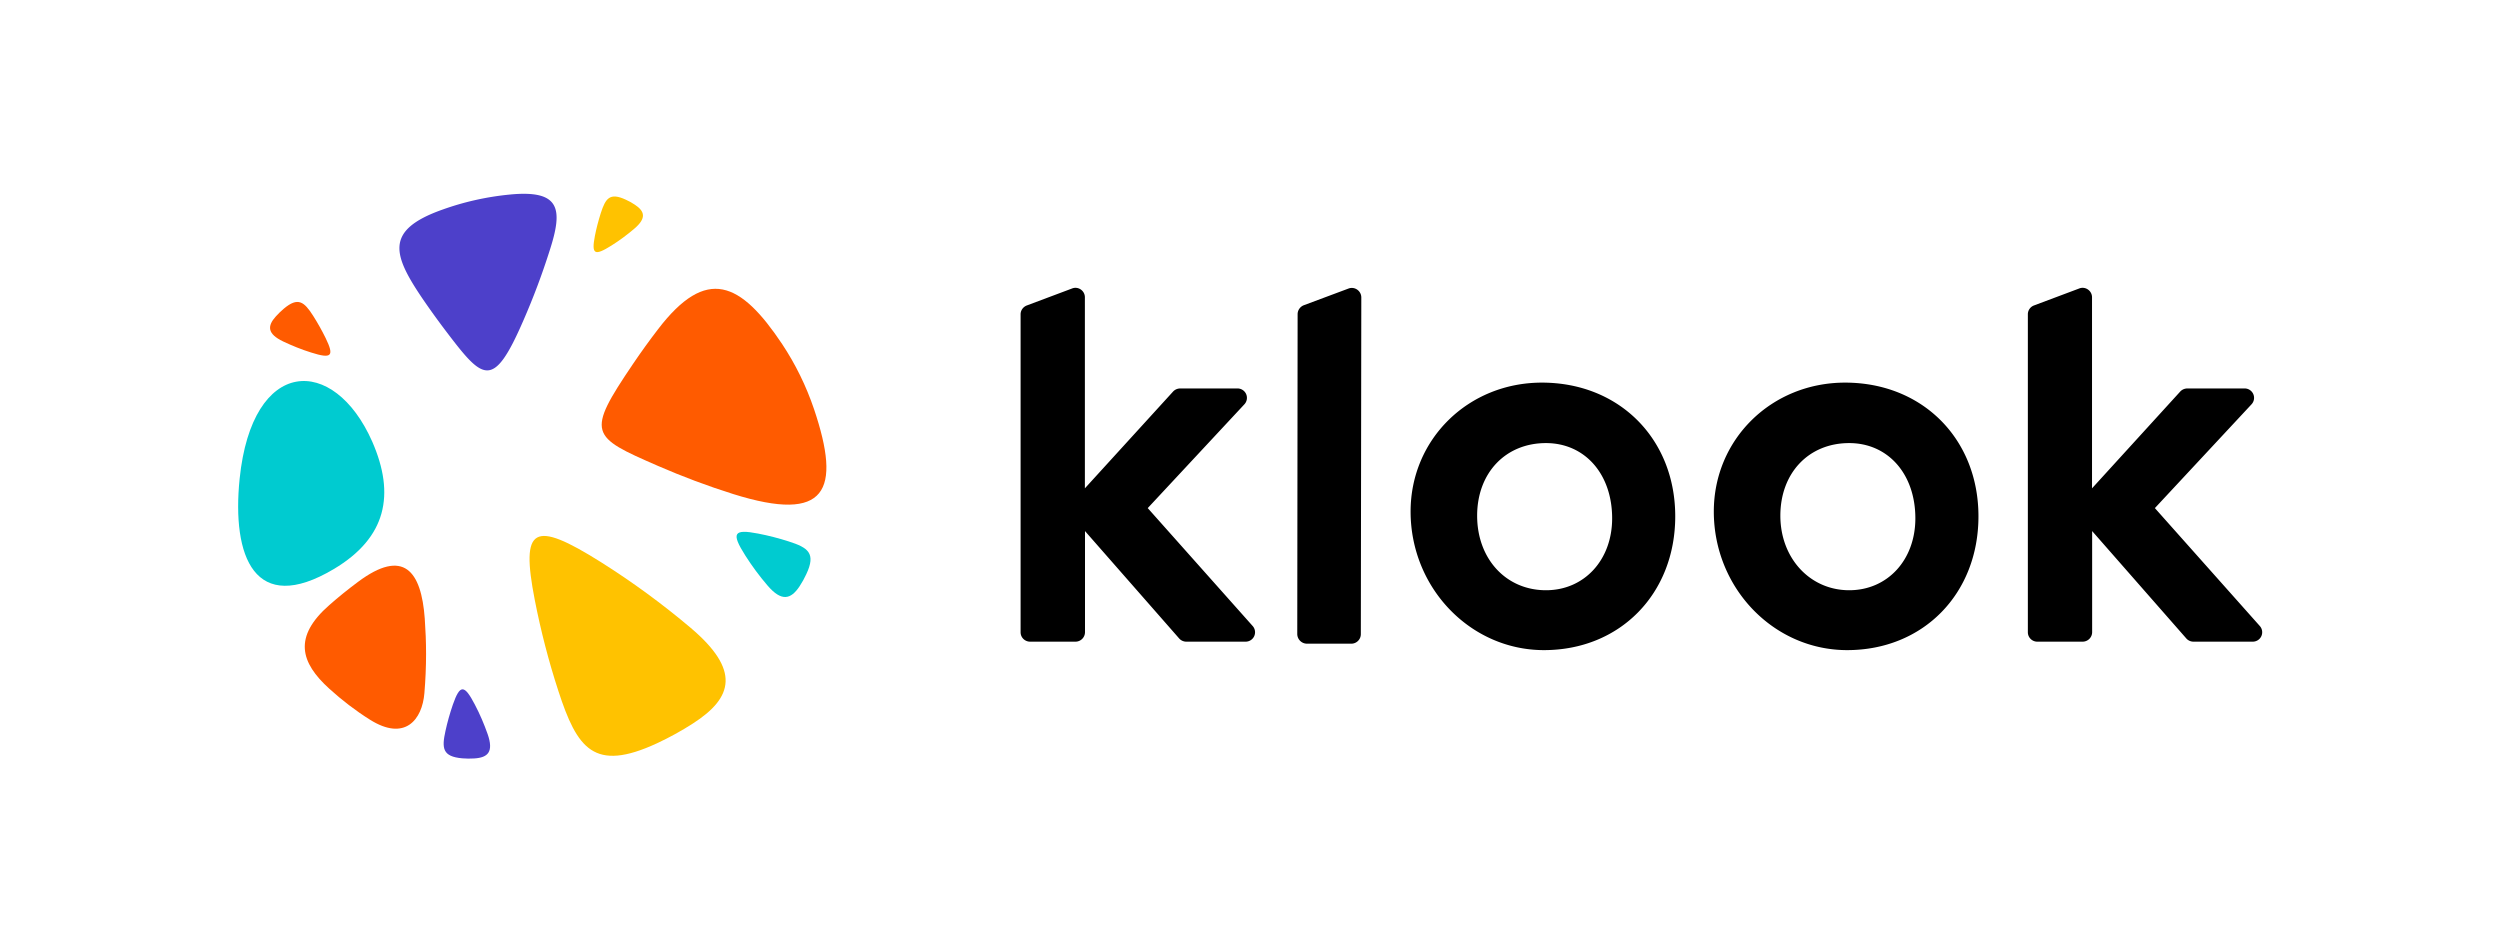
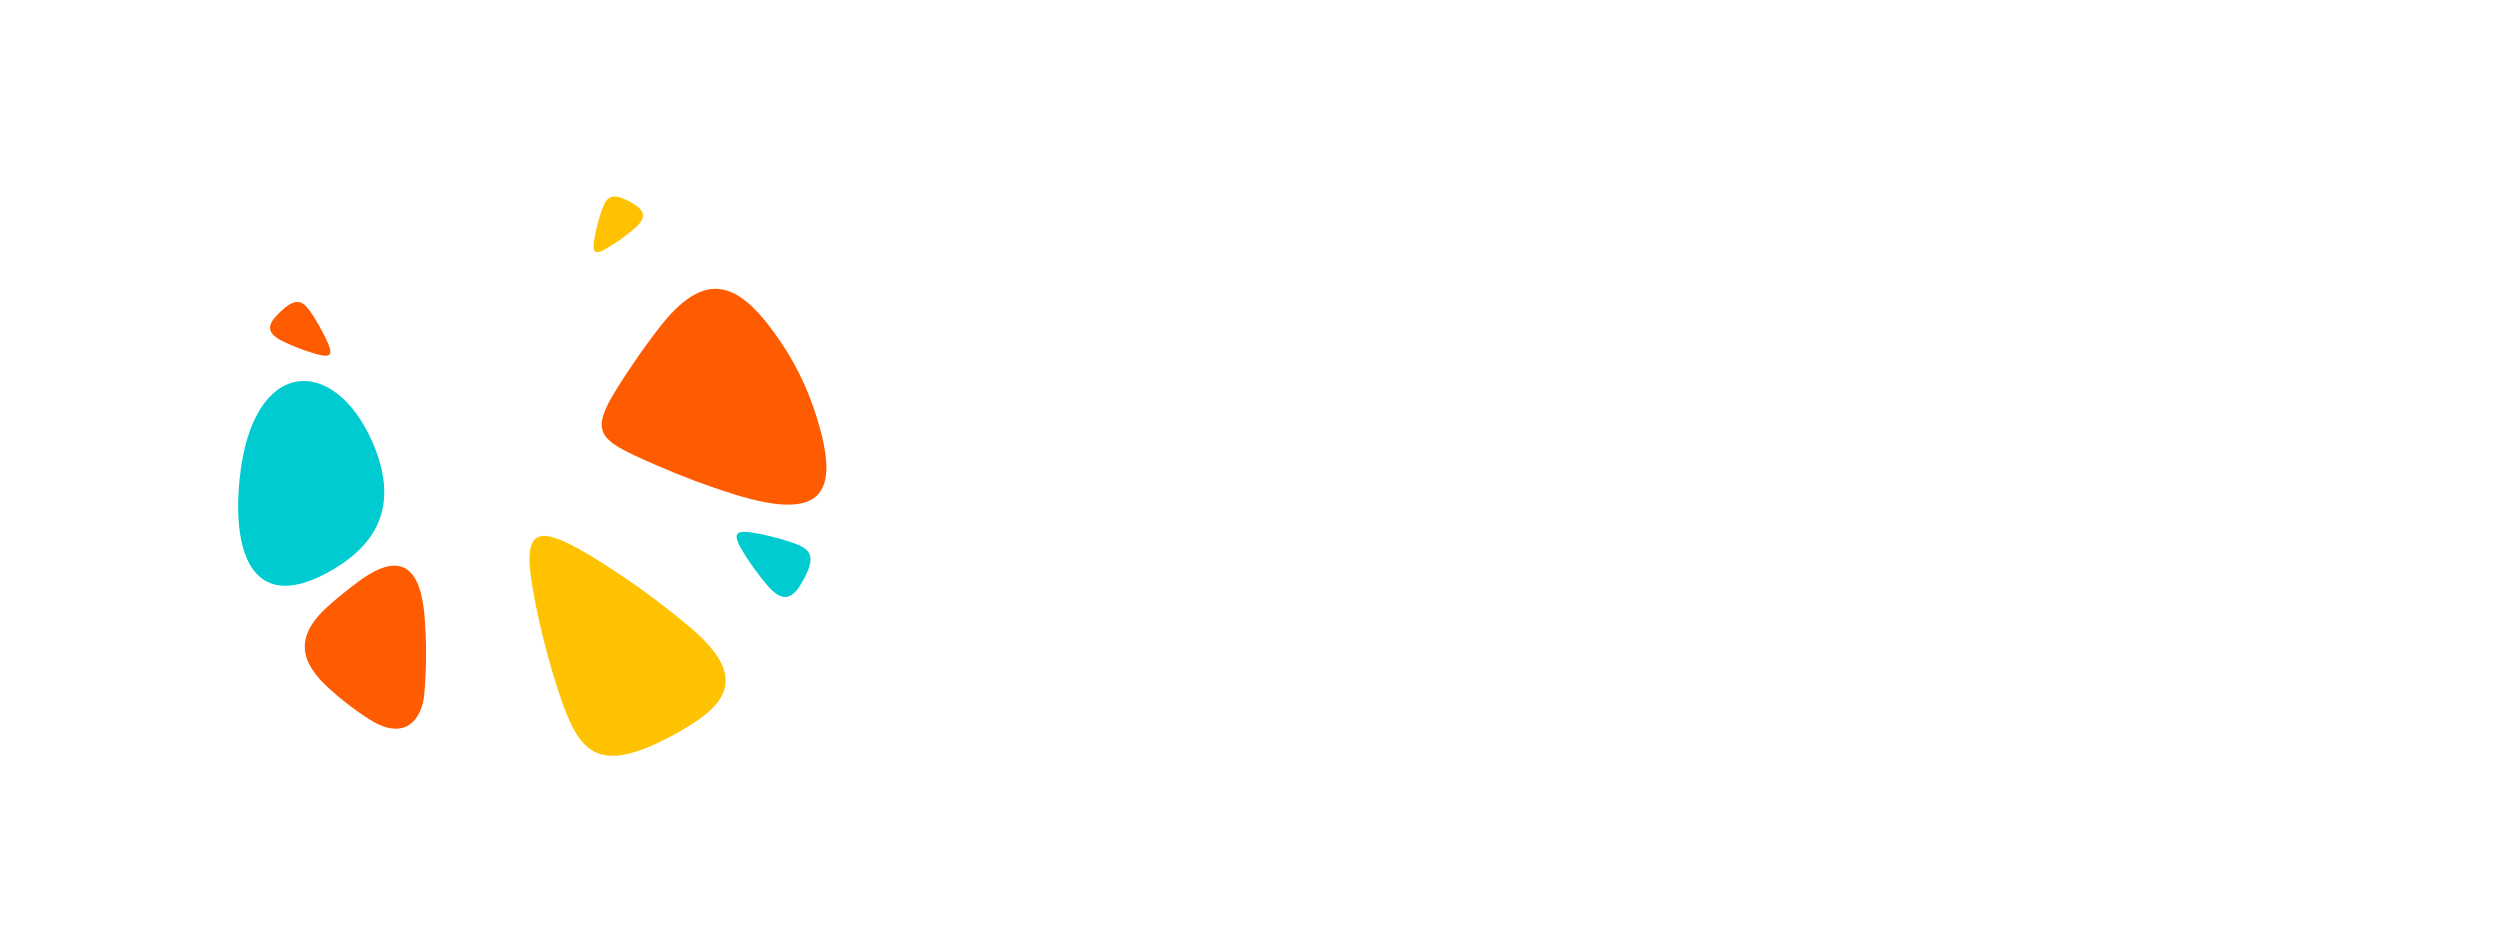
<svg xmlns="http://www.w3.org/2000/svg" xml:space="preserve" width="210" height="80" style="enable-background:new 0 0 210 80">
  <style>.st1{fill:#ff5b00}.st2{fill:#4d40ca}.st3{fill:#00cbd0}.st4{fill:#ffc200}</style>
  <g id="Layer_1">
-     <path d="M23.78 28.68c.76.36 1.55.68 2.35.93 1.73.55 1.97.32 1.22-1.22-.32-.65-.67-1.27-1.05-1.87-.75-1.17-1.26-1.6-2.46-.59-.24.2-.46.42-.67.65-.73.81-.72 1.46.61 2.1z" class="st1" />
-     <path d="M40.96 61.66c-.3-.85-.65-1.67-1.07-2.47-.89-1.71-1.25-1.72-1.85 0-.25.73-.46 1.47-.62 2.21-.32 1.45-.26 2.15 1.41 2.3.33.03.67.03 1 .01 1.17-.07 1.65-.56 1.13-2.05z" class="st2" />
+     <path d="M23.78 28.68c.76.36 1.55.68 2.35.93 1.73.55 1.97.32 1.22-1.22-.32-.65-.67-1.27-1.05-1.87-.75-1.17-1.26-1.6-2.46-.59-.24.2-.46.42-.67.65-.73.81-.72 1.46.61 2.1" class="st1" />
    <path d="M64.47 49.18c-.68-.79-1.3-1.63-1.86-2.51-1.2-1.89-1-2.25 1.07-1.85.88.17 1.73.39 2.57.66 1.63.52 2.31.99 1.48 2.75-.16.35-.35.69-.56 1.01-.74 1.12-1.52 1.32-2.7-.06z" class="st3" />
    <path d="M53.27 19.22c-.6.51-1.23.98-1.9 1.4-1.43.9-1.7.76-1.4-.8.13-.66.3-1.3.5-1.93.4-1.23.75-1.74 2.09-1.12.27.12.52.26.76.42.85.56 1 1.14-.05 2.03z" class="st4" />
    <path d="M28.04 47.8c-6.65 3.96-8.58-1.04-7.91-7.59 1.05-10.26 7.91-10.43 11.14-3.11 1.94 4.44 1.2 8.06-3.23 10.7z" class="st3" />
    <path d="M35.79 54.92c0 1.11-.05 2.21-.14 3.3-.18 2.23-1.63 4.09-4.58 2.23-1.21-.76-2.34-1.63-3.4-2.59-2.44-2.21-3.06-4.36 0-7.04.77-.68 1.57-1.32 2.4-1.94 3.83-2.86 5.32-.93 5.61 3.08.07.98.11 1.97.11 2.96z" class="st1" />
    <path d="M58.03 52.75c-2.38-2.01-4.9-3.86-7.55-5.53-5.68-3.57-6.76-2.99-5.56 3.17.51 2.61 1.17 5.16 1.98 7.64 1.58 4.86 2.99 6.86 8.28 4.41 1.05-.49 2.07-1.05 3.03-1.67 3.39-2.18 3.98-4.49-.18-8.02z" class="st4" />
    <path d="M55.28 27.65c-.73.95-1.43 1.92-2.1 2.91-3.98 5.88-3.59 6.1 2.1 8.58 2.05.89 4.15 1.68 6.31 2.36 7.88 2.47 9.09-.29 6.79-7.13-.66-1.95-1.56-3.78-2.68-5.47-3.49-5.23-6.35-6.57-10.42-1.25z" class="st1" />
-     <path d="M42.85 16.34c-1.98.19-3.88.62-5.69 1.27-4.92 1.75-4.19 3.81-1.48 7.75.56.81 1.14 1.61 1.73 2.39 3.16 4.16 3.99 5.08 6.55-.82a59.78 59.78 0 0 0 2.22-5.91c1.1-3.42.93-5.09-3.33-4.68z" class="st2" />
-     <path d="m183.14 32.89-7.41 8.13V24.97c0-.55-.56-.94-1.07-.74l-3.81 1.43a.79.79 0 0 0-.51.74v26.71c0 .44.36.79.79.79h3.81a.8.8 0 0 0 .8-.79v-8.5l7.91 9.02c.15.17.37.27.6.27h4.98a.79.79 0 0 0 .59-1.32l-8.81-9.9 8.12-8.72a.791.791 0 0 0-.58-1.33h-4.8c-.25 0-.46.1-.61.26zM155.16 54.61c-6.18 0-11.2-5.22-11.2-11.64 0-6.07 4.84-10.83 11.03-10.83 6.49 0 11.2 4.72 11.2 11.23s-4.64 11.24-11.03 11.24zm.17-5.03c3.22 0 5.56-2.54 5.56-6.04 0-3.72-2.29-6.32-5.56-6.32-3.4 0-5.78 2.51-5.78 6.1 0 3.57 2.49 6.26 5.78 6.26zM129.69 54.61c-6.17 0-11.2-5.22-11.2-11.64 0-6.07 4.84-10.83 11.03-10.83 6.49 0 11.2 4.72 11.2 11.23s-4.64 11.24-11.03 11.24zm.17-5.03c3.22 0 5.56-2.54 5.56-6.04 0-3.72-2.29-6.32-5.56-6.32-3.4 0-5.78 2.51-5.78 6.1 0 3.63 2.43 6.26 5.78 6.26zM108.97 53.26l.03-26.87c0-.33.21-.63.52-.75l3.75-1.4c.52-.2 1.08.19 1.08.75l-.04 28.28c0 .44-.36.8-.8.8h-3.73a.82.82 0 0 1-.81-.81zM98.54 32.89l-7.41 8.13V24.97c0-.55-.56-.94-1.07-.74l-3.81 1.43c-.31.12-.52.41-.52.74v26.71c0 .44.36.79.8.79h3.81a.8.8 0 0 0 .8-.79v-8.5l7.91 9.02c.15.17.37.27.6.27h4.98a.79.79 0 0 0 .59-1.32l-8.81-9.9 8.12-8.72a.791.791 0 0 0-.58-1.33h-4.8c-.25 0-.46.1-.61.26z" />
  </g>
</svg>